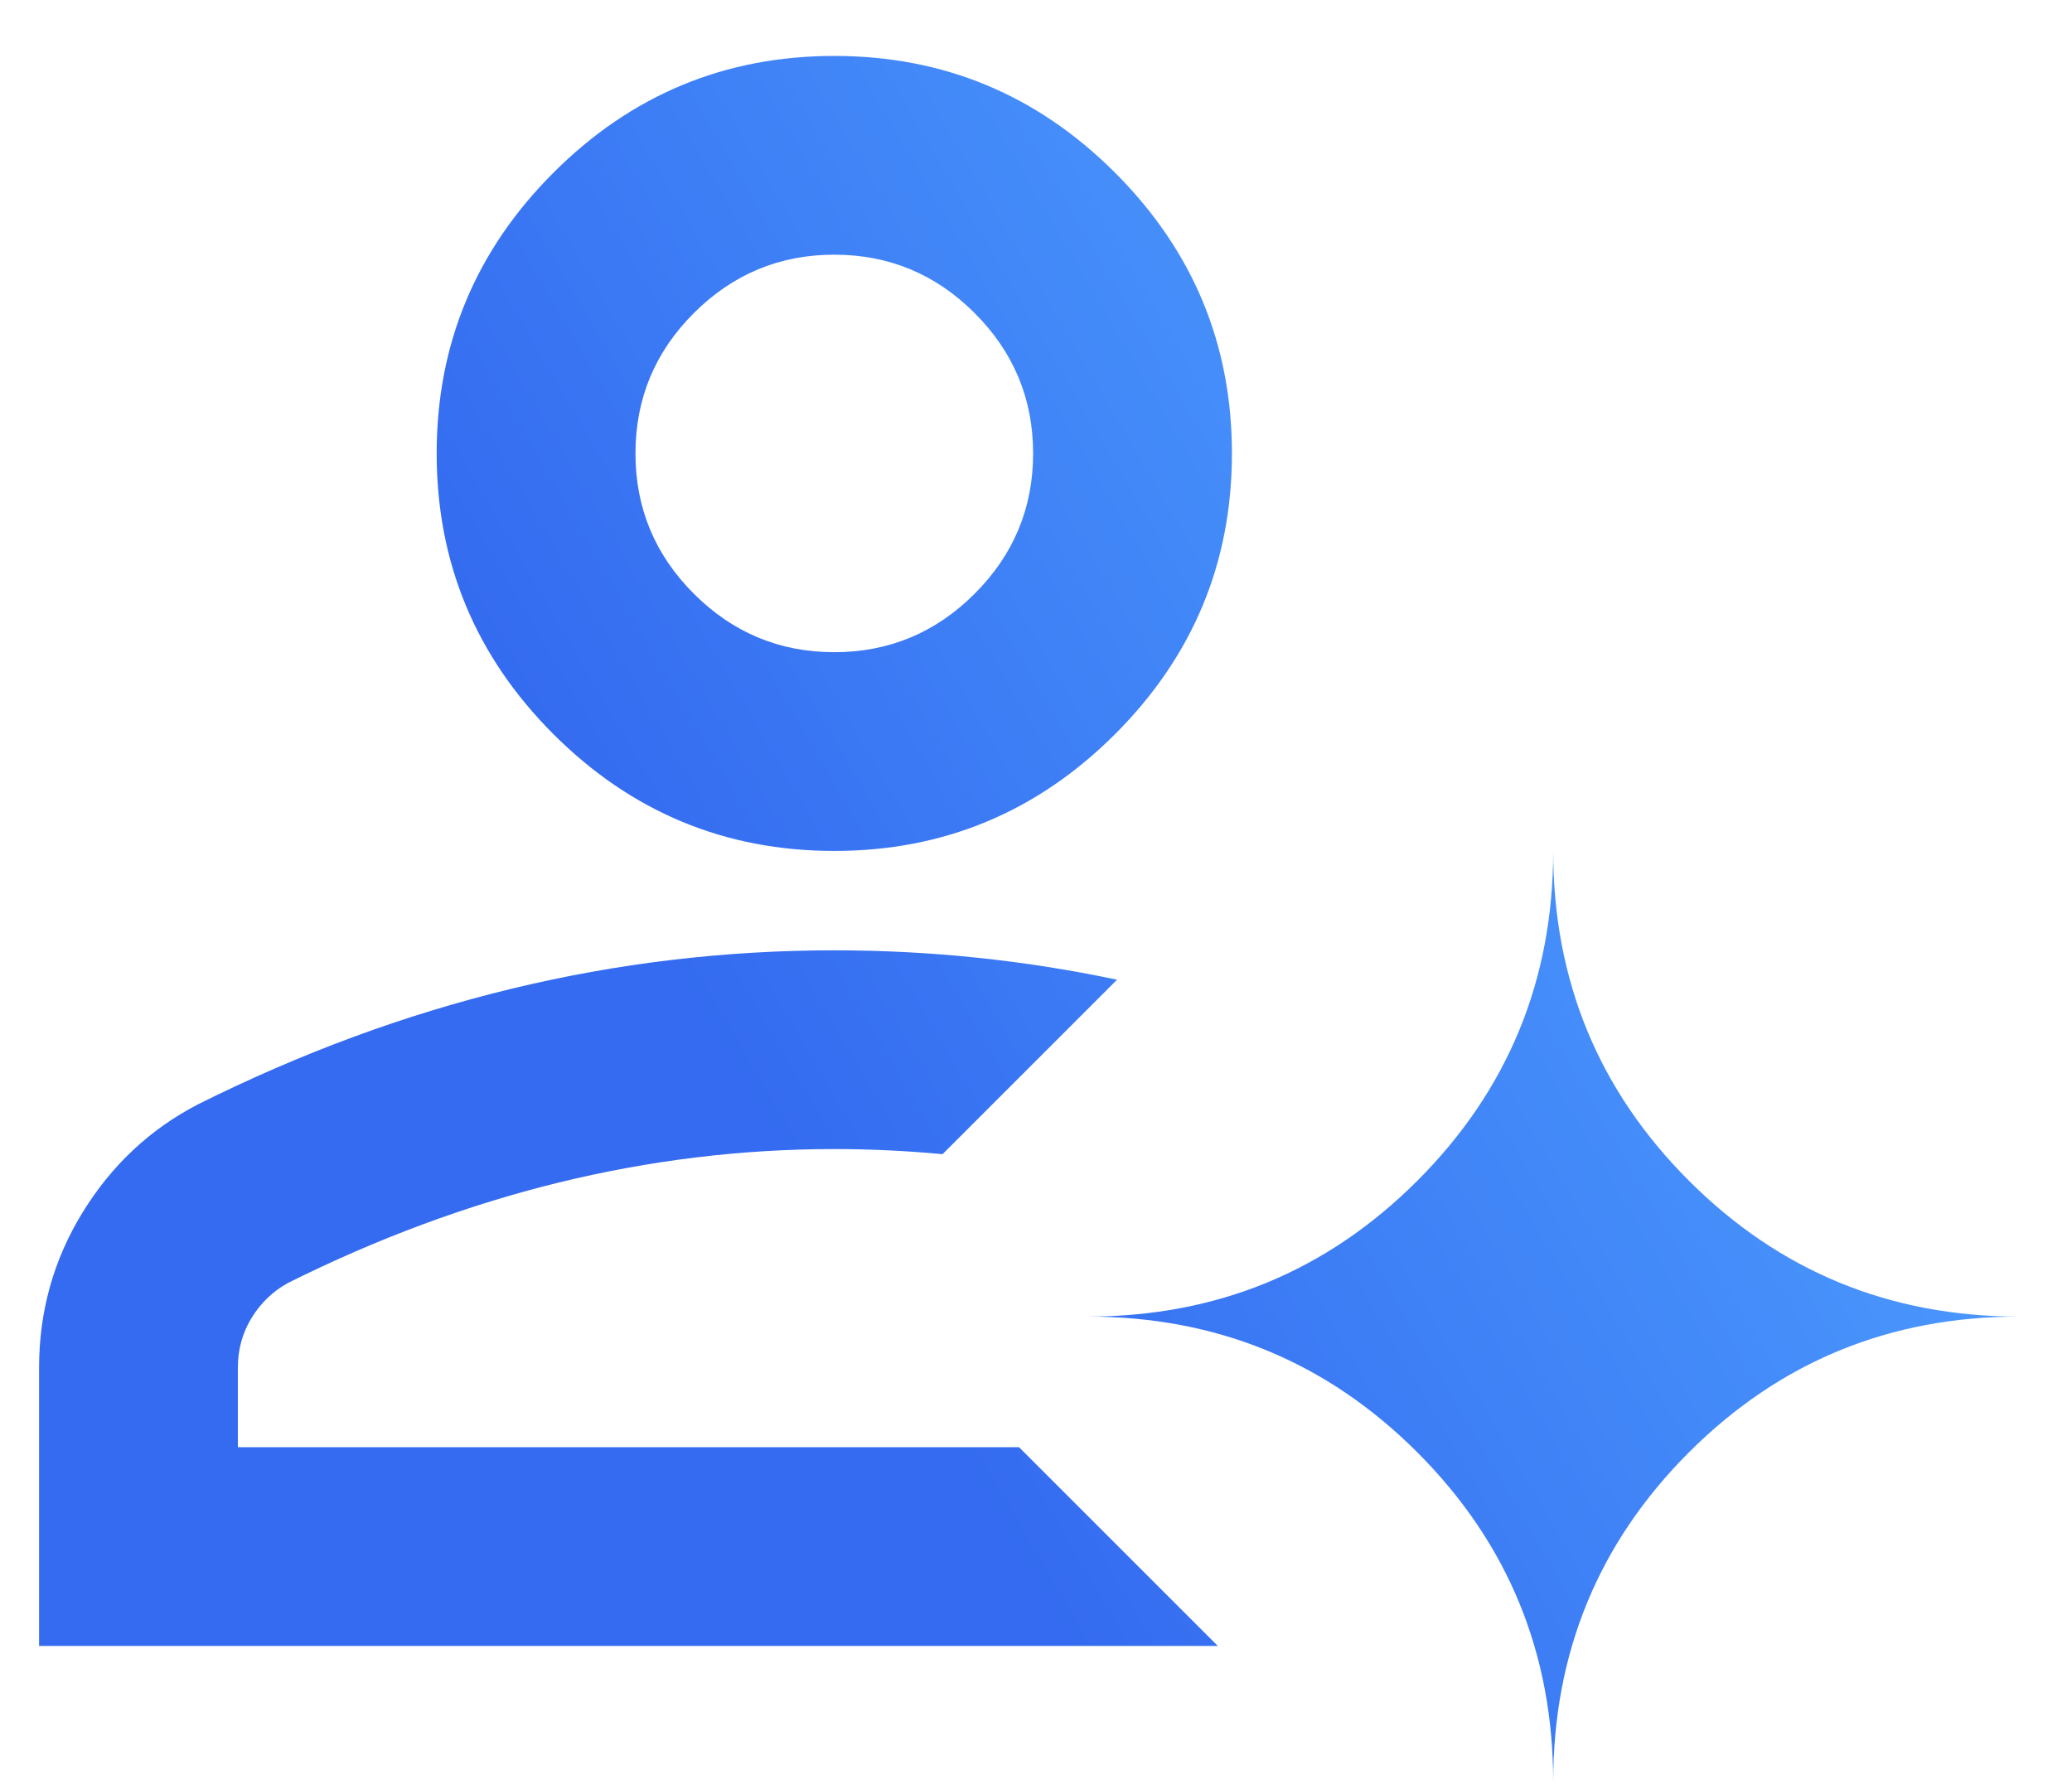
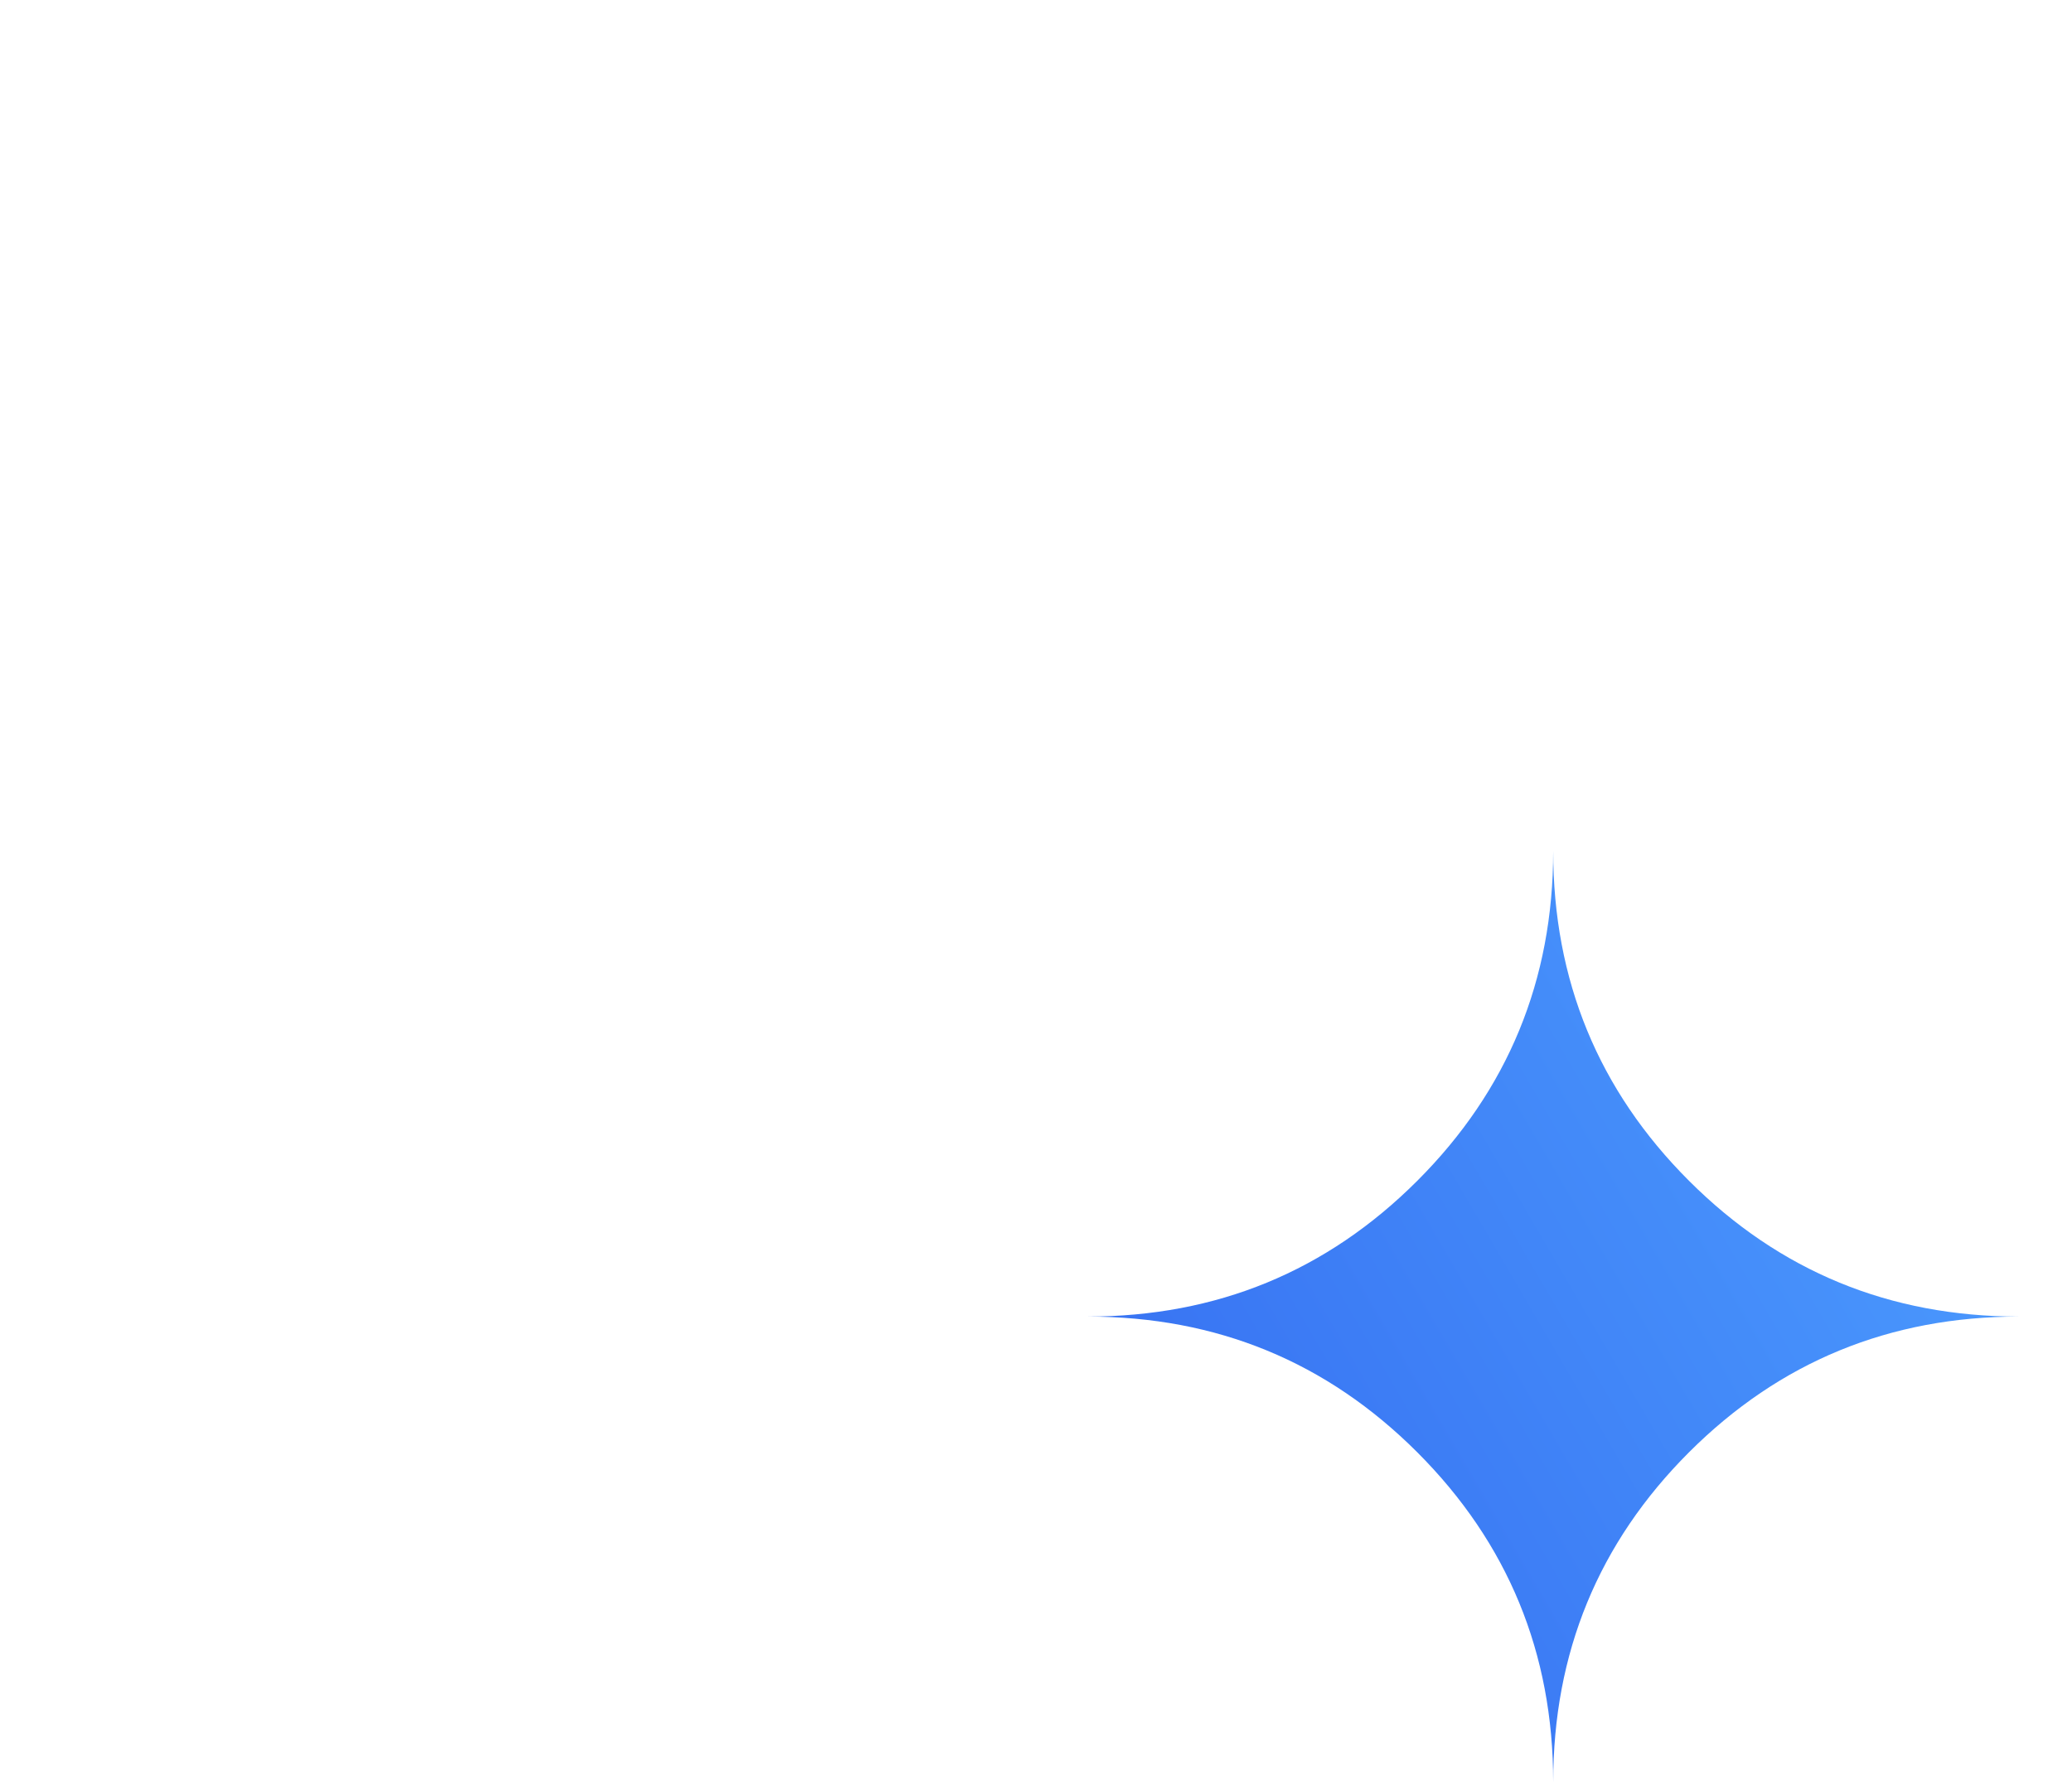
<svg xmlns="http://www.w3.org/2000/svg" width="36" height="31" viewBox="0 0 36 31" fill="none">
  <path d="M26.986 14.788C26.986 17.035 27.772 18.947 29.345 20.52C30.919 22.093 32.831 22.88 35.078 22.88C32.831 22.88 30.919 23.666 29.345 25.239C27.772 26.812 26.986 28.724 26.986 30.972C26.986 28.724 26.198 26.813 24.625 25.239C23.052 23.666 21.141 22.88 18.894 22.88C21.141 22.88 23.052 22.093 24.625 20.52C26.198 18.947 26.986 17.035 26.986 14.788Z" fill="url(#paint0_linear_9676_1166)" />
-   <path d="M14.495 16.515C16.155 16.515 17.793 16.685 19.408 17.026L16.376 20.058C15.751 19.999 15.124 19.969 14.495 19.969C12.884 19.969 11.286 20.164 9.702 20.552C8.12 20.941 6.551 21.523 4.997 22.299C4.738 22.444 4.528 22.646 4.37 22.905C4.212 23.164 4.133 23.452 4.133 23.768V25.15H17.705L21.159 28.604H0.679V23.768C0.679 22.79 0.931 21.89 1.435 21.07C1.939 20.25 2.607 19.623 3.442 19.191C5.227 18.299 7.041 17.63 8.883 17.184C10.725 16.738 12.596 16.515 14.495 16.515Z" fill="url(#paint1_linear_9676_1166)" />
-   <path fill-rule="evenodd" clip-rule="evenodd" d="M14.495 0.972C16.395 0.972 18.02 1.648 19.373 3.001C20.726 4.353 21.404 5.98 21.404 7.88C21.404 9.779 20.726 11.406 19.373 12.759C18.02 14.111 16.395 14.788 14.495 14.788C12.596 14.788 10.969 14.111 9.616 12.759C8.264 11.406 7.587 9.779 7.587 7.88C7.587 5.98 8.264 4.353 9.616 3.001C10.969 1.648 12.596 0.972 14.495 0.972ZM14.495 4.426C13.546 4.426 12.732 4.765 12.055 5.441C11.379 6.117 11.041 6.93 11.041 7.88C11.041 8.829 11.379 9.642 12.055 10.318C12.732 10.995 13.546 11.334 14.495 11.334C15.445 11.334 16.258 10.995 16.934 10.318C17.61 9.642 17.95 8.829 17.95 7.88C17.95 6.93 17.61 6.117 16.934 5.441C16.258 4.765 15.445 4.426 14.495 4.426Z" fill="url(#paint2_linear_9676_1166)" />
  <defs>
    <linearGradient id="paint0_linear_9676_1166" x1="0.679" y1="30.972" x2="32.864" y2="12.181" gradientUnits="userSpaceOnUse">
      <stop offset="0.445" stop-color="#346BF0" />
      <stop offset="1" stop-color="#4EA0FF" />
    </linearGradient>
    <linearGradient id="paint1_linear_9676_1166" x1="0.679" y1="30.972" x2="32.864" y2="12.181" gradientUnits="userSpaceOnUse">
      <stop offset="0.445" stop-color="#346BF0" />
      <stop offset="1" stop-color="#4EA0FF" />
    </linearGradient>
    <linearGradient id="paint2_linear_9676_1166" x1="0.679" y1="30.972" x2="32.864" y2="12.181" gradientUnits="userSpaceOnUse">
      <stop offset="0.445" stop-color="#346BF0" />
      <stop offset="1" stop-color="#4EA0FF" />
    </linearGradient>
  </defs>
</svg>